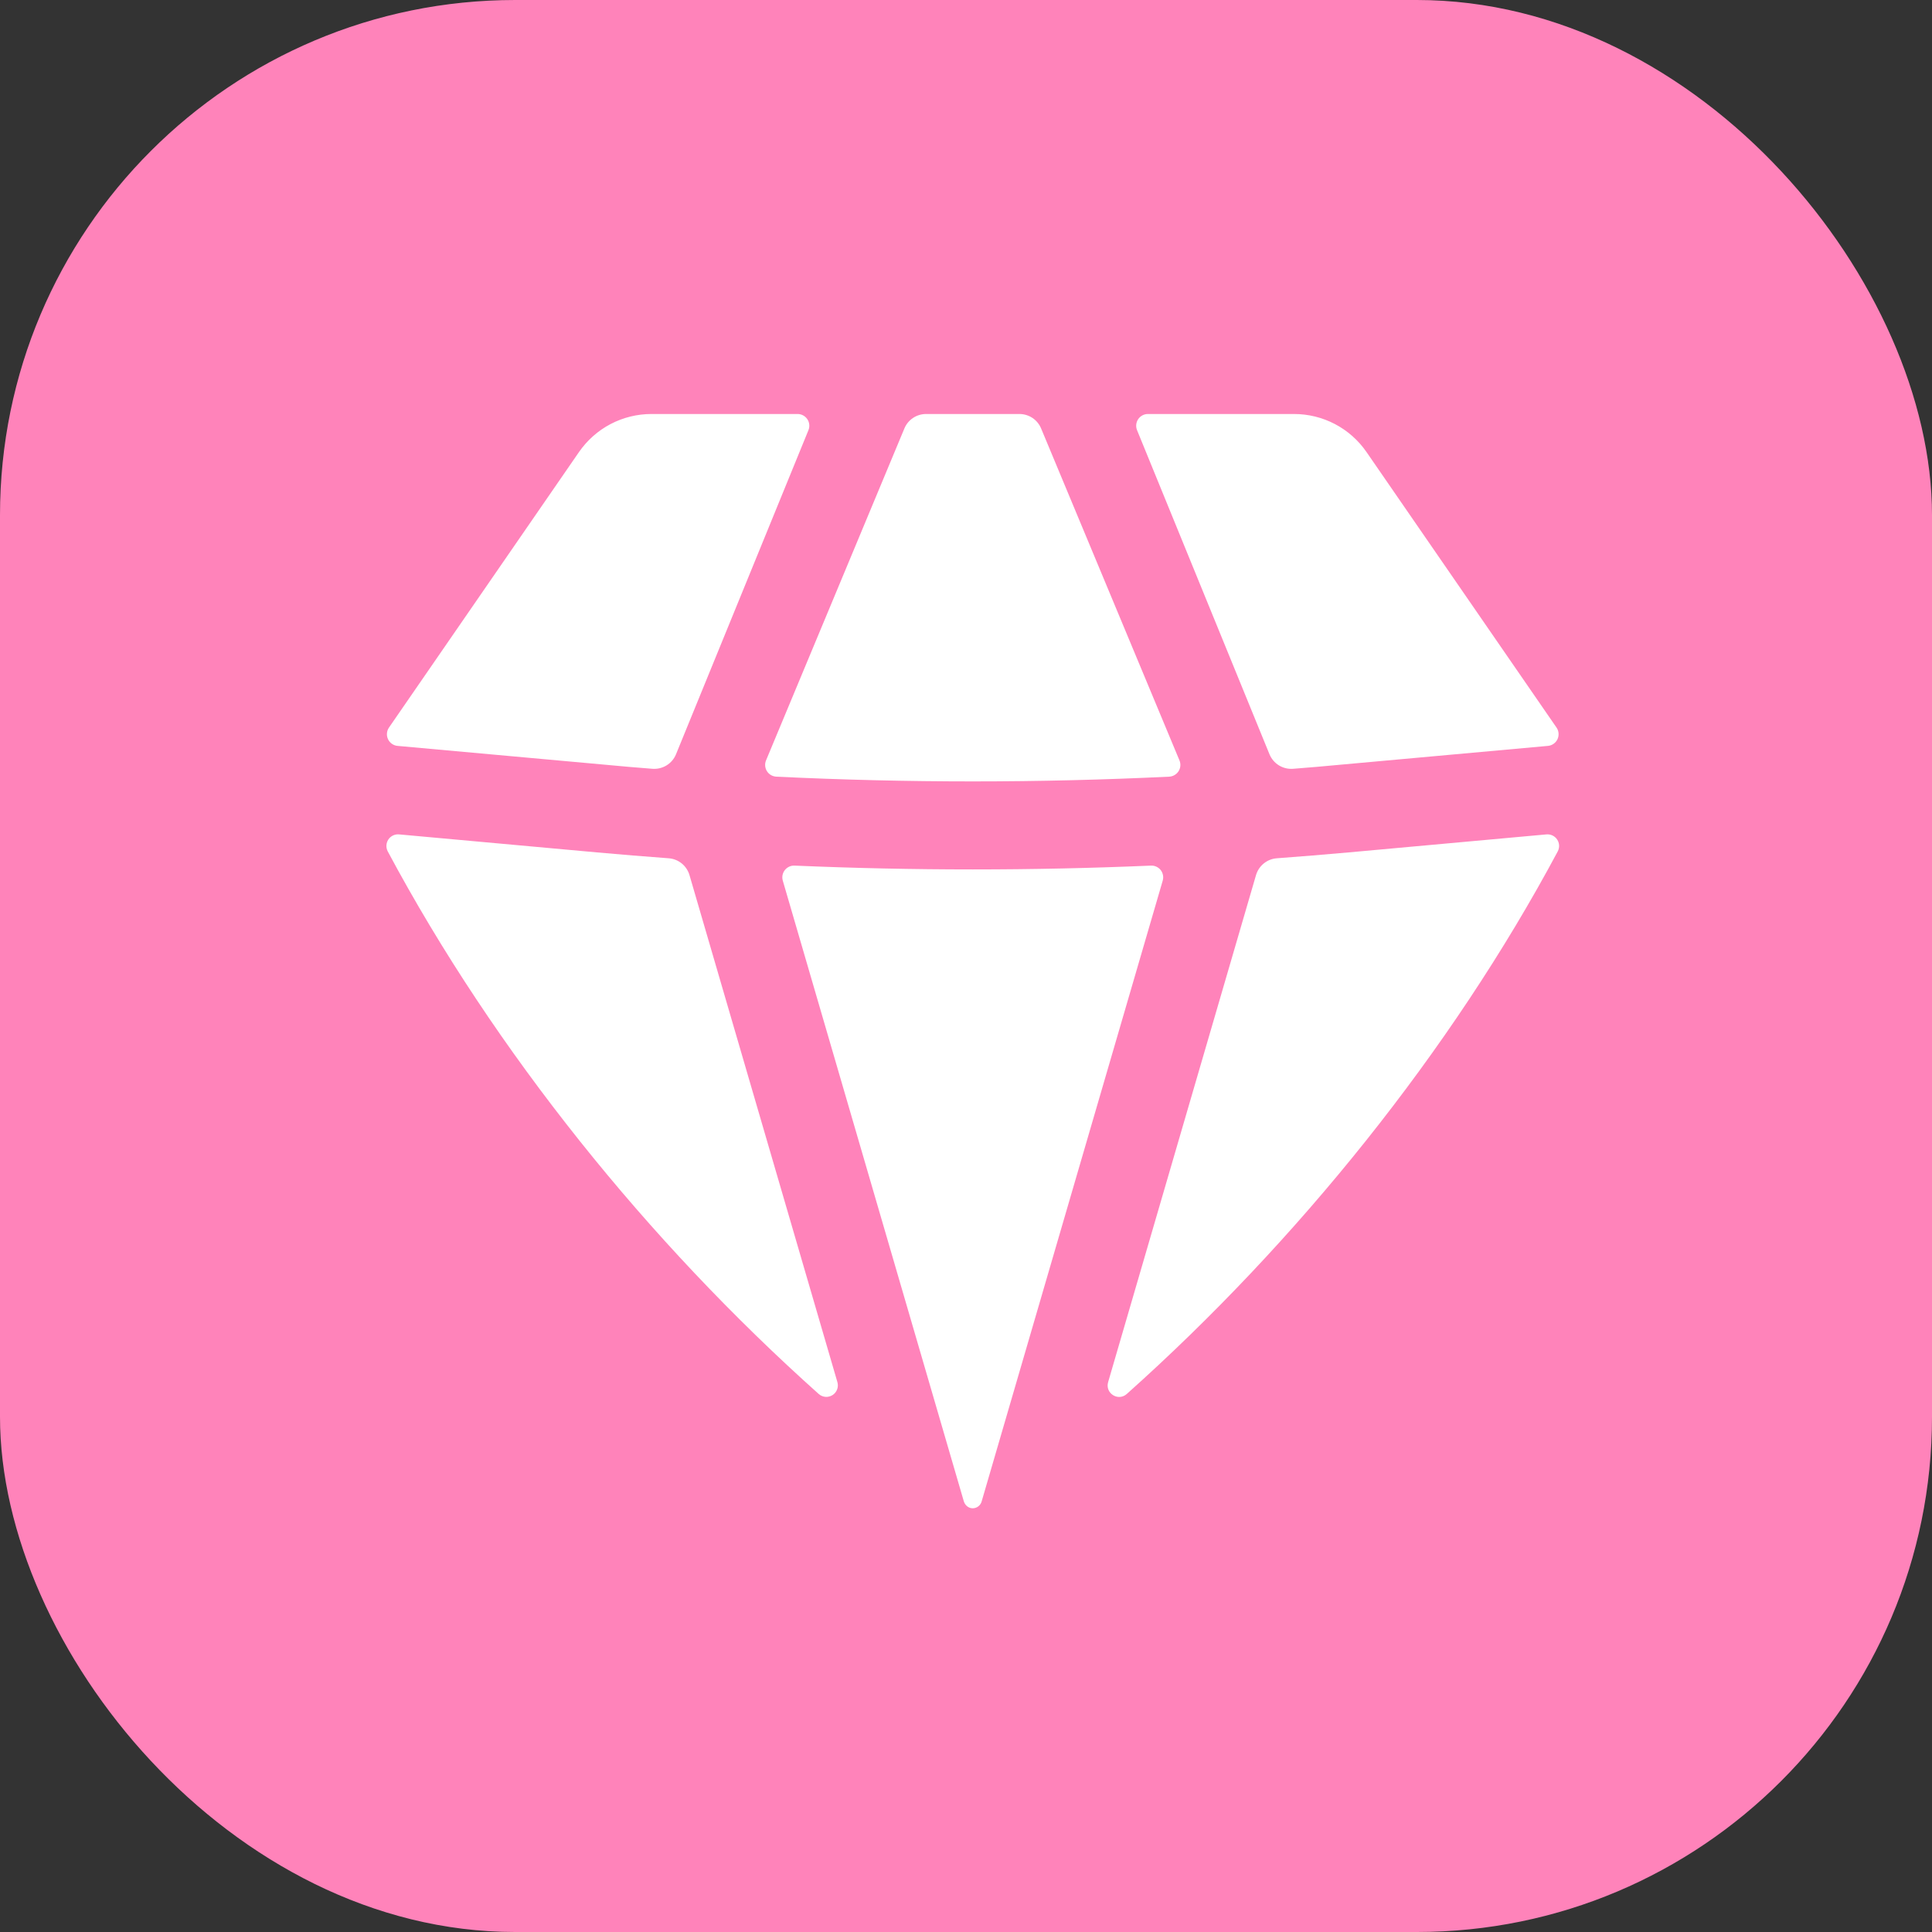
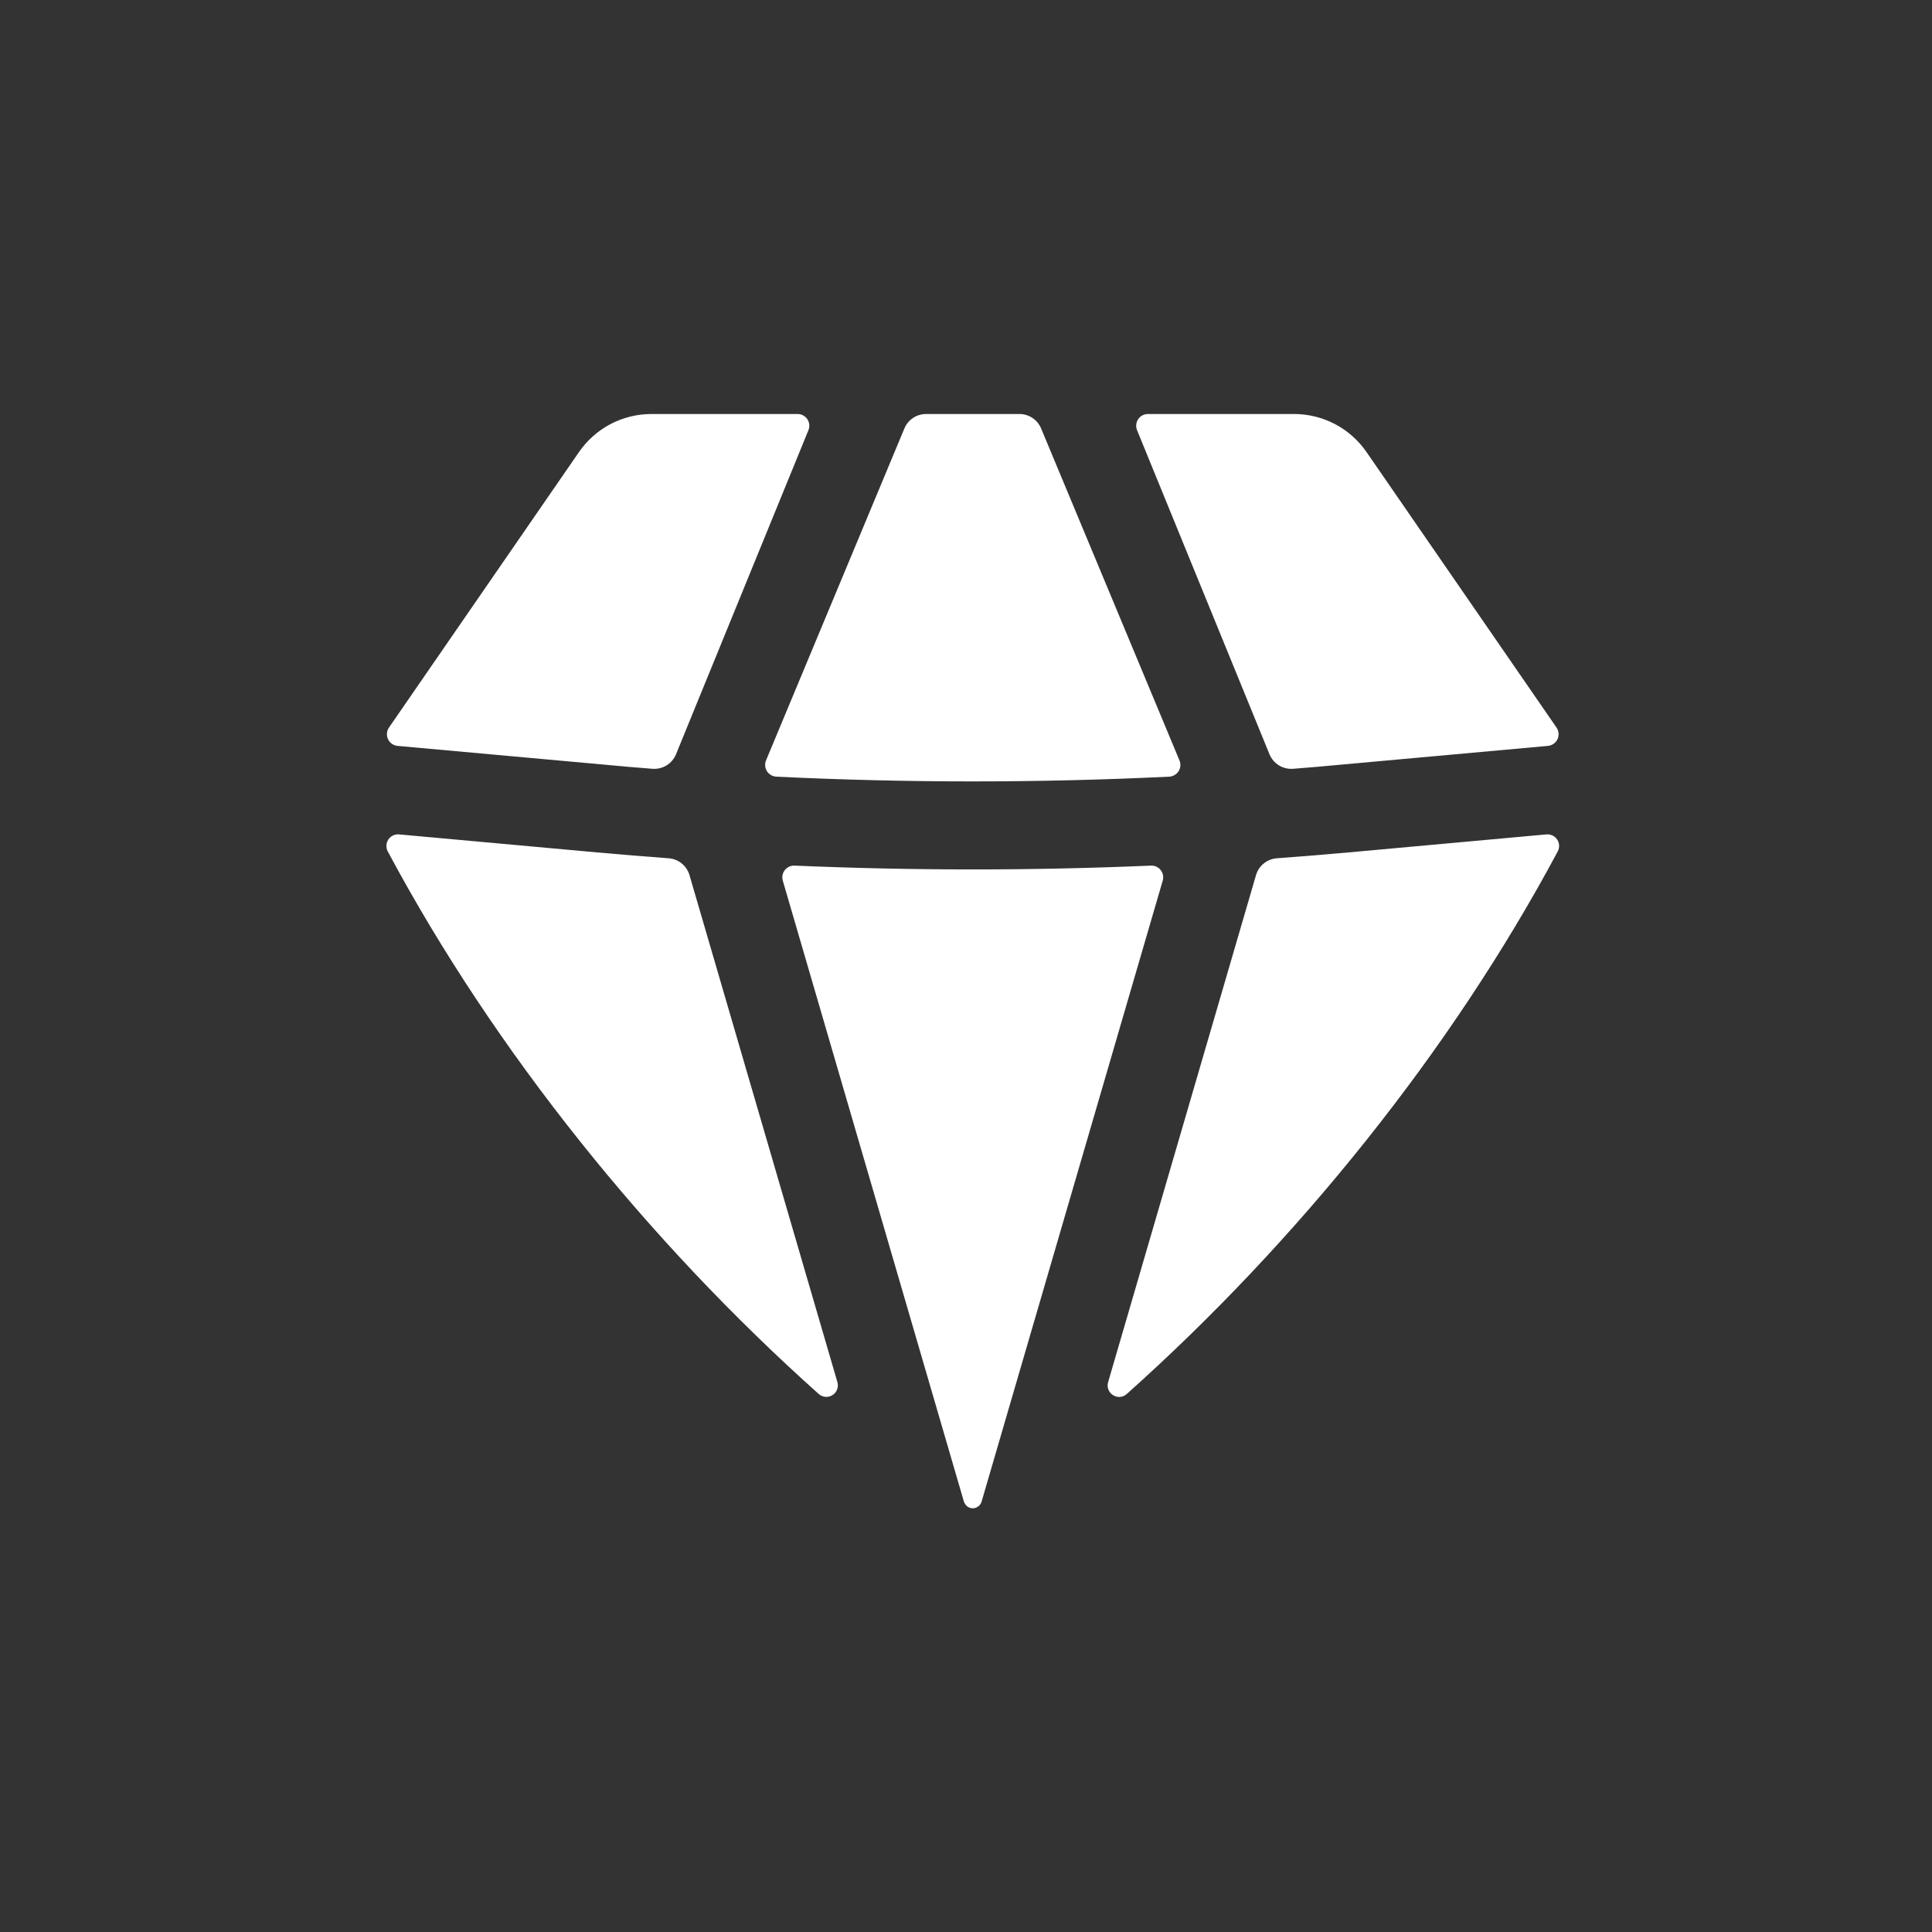
<svg xmlns="http://www.w3.org/2000/svg" width="70" height="70" viewBox="0 0 70 70" fill="none">
  <rect x="0" y="0" width="70" height="70" fill="#333333" stroke="none" />
-   <rect width="70" height="70" rx="18.667" fill="#FF83BA" />
  <path d="M29.663 50.506C29.731 50.567 29.817 50.603 29.907 50.611C29.998 50.618 30.088 50.595 30.165 50.546C30.241 50.498 30.3 50.425 30.331 50.34C30.363 50.255 30.366 50.162 30.34 50.075L24.982 31.709C24.933 31.542 24.835 31.393 24.7 31.284C24.564 31.174 24.399 31.109 24.225 31.097C23.357 31.033 22.491 30.962 21.627 30.884L14.462 30.232C14.386 30.224 14.31 30.238 14.241 30.27C14.172 30.303 14.113 30.353 14.071 30.416C14.029 30.48 14.004 30.553 14.001 30.629C13.997 30.705 14.014 30.781 14.049 30.848C17.925 38.098 23.506 45.008 29.663 50.506ZM34.919 54.389C34.962 54.537 35.089 54.648 35.245 54.648C35.32 54.647 35.393 54.621 35.452 54.574C35.51 54.527 35.552 54.462 35.57 54.389L42.127 31.909C42.146 31.844 42.15 31.775 42.137 31.708C42.124 31.641 42.096 31.578 42.054 31.524C42.012 31.471 41.957 31.428 41.895 31.4C41.833 31.372 41.765 31.359 41.697 31.363C37.398 31.547 33.092 31.547 28.792 31.363C28.724 31.359 28.656 31.372 28.595 31.4C28.533 31.428 28.479 31.471 28.437 31.524C28.395 31.577 28.366 31.64 28.353 31.706C28.34 31.773 28.343 31.842 28.362 31.907L34.919 54.389ZM40.15 50.075C40.031 50.479 40.511 50.787 40.826 50.506C46.983 45.006 52.564 38.098 56.44 30.848C56.475 30.781 56.492 30.706 56.489 30.63C56.485 30.554 56.461 30.481 56.419 30.418C56.377 30.354 56.318 30.304 56.25 30.271C56.181 30.238 56.105 30.225 56.03 30.232L48.865 30.884C47.997 30.962 47.13 31.033 46.264 31.097C46.091 31.109 45.925 31.174 45.79 31.284C45.654 31.393 45.556 31.542 45.507 31.709L40.15 50.075ZM56.083 27.025C56.157 27.019 56.228 26.993 56.289 26.95C56.35 26.908 56.399 26.85 56.431 26.782C56.462 26.715 56.475 26.641 56.469 26.567C56.463 26.492 56.438 26.421 56.395 26.36L49.511 16.378C49.218 15.953 48.825 15.605 48.368 15.365C47.91 15.125 47.402 15 46.885 15H41.591C41.521 15 41.453 15.017 41.391 15.05C41.329 15.083 41.277 15.13 41.238 15.188C41.199 15.246 41.175 15.313 41.168 15.383C41.161 15.452 41.171 15.522 41.198 15.587L45.996 27.329C46.065 27.495 46.184 27.636 46.336 27.73C46.489 27.824 46.668 27.868 46.847 27.855C47.422 27.811 47.998 27.761 48.575 27.706L56.083 27.025ZM37.721 15.523C37.657 15.368 37.547 15.235 37.407 15.142C37.267 15.049 37.103 15 36.935 15H33.554C33.386 15 33.222 15.049 33.082 15.142C32.942 15.235 32.832 15.368 32.768 15.523L27.754 27.553C27.728 27.616 27.718 27.684 27.724 27.752C27.73 27.82 27.752 27.885 27.788 27.942C27.825 28 27.874 28.048 27.933 28.082C27.992 28.116 28.058 28.136 28.126 28.14C32.868 28.369 37.622 28.369 42.365 28.14C42.433 28.136 42.499 28.116 42.557 28.081C42.616 28.047 42.665 27.999 42.702 27.942C42.738 27.884 42.76 27.819 42.766 27.751C42.771 27.683 42.761 27.615 42.735 27.553L37.721 15.523ZM29.291 15.587C29.318 15.522 29.328 15.452 29.321 15.383C29.314 15.313 29.29 15.246 29.251 15.188C29.212 15.13 29.16 15.083 29.098 15.05C29.037 15.017 28.968 15 28.898 15H23.604C23.087 15 22.579 15.125 22.121 15.365C21.664 15.605 21.272 15.953 20.978 16.378L14.094 26.36C14.052 26.421 14.026 26.492 14.02 26.567C14.014 26.641 14.027 26.715 14.059 26.782C14.09 26.85 14.139 26.908 14.2 26.95C14.261 26.993 14.332 27.019 14.406 27.025L21.914 27.706C22.489 27.761 23.065 27.811 23.642 27.855C23.821 27.868 24 27.824 24.153 27.73C24.306 27.636 24.425 27.495 24.493 27.329L29.291 15.587Z" fill="white" />
</svg>